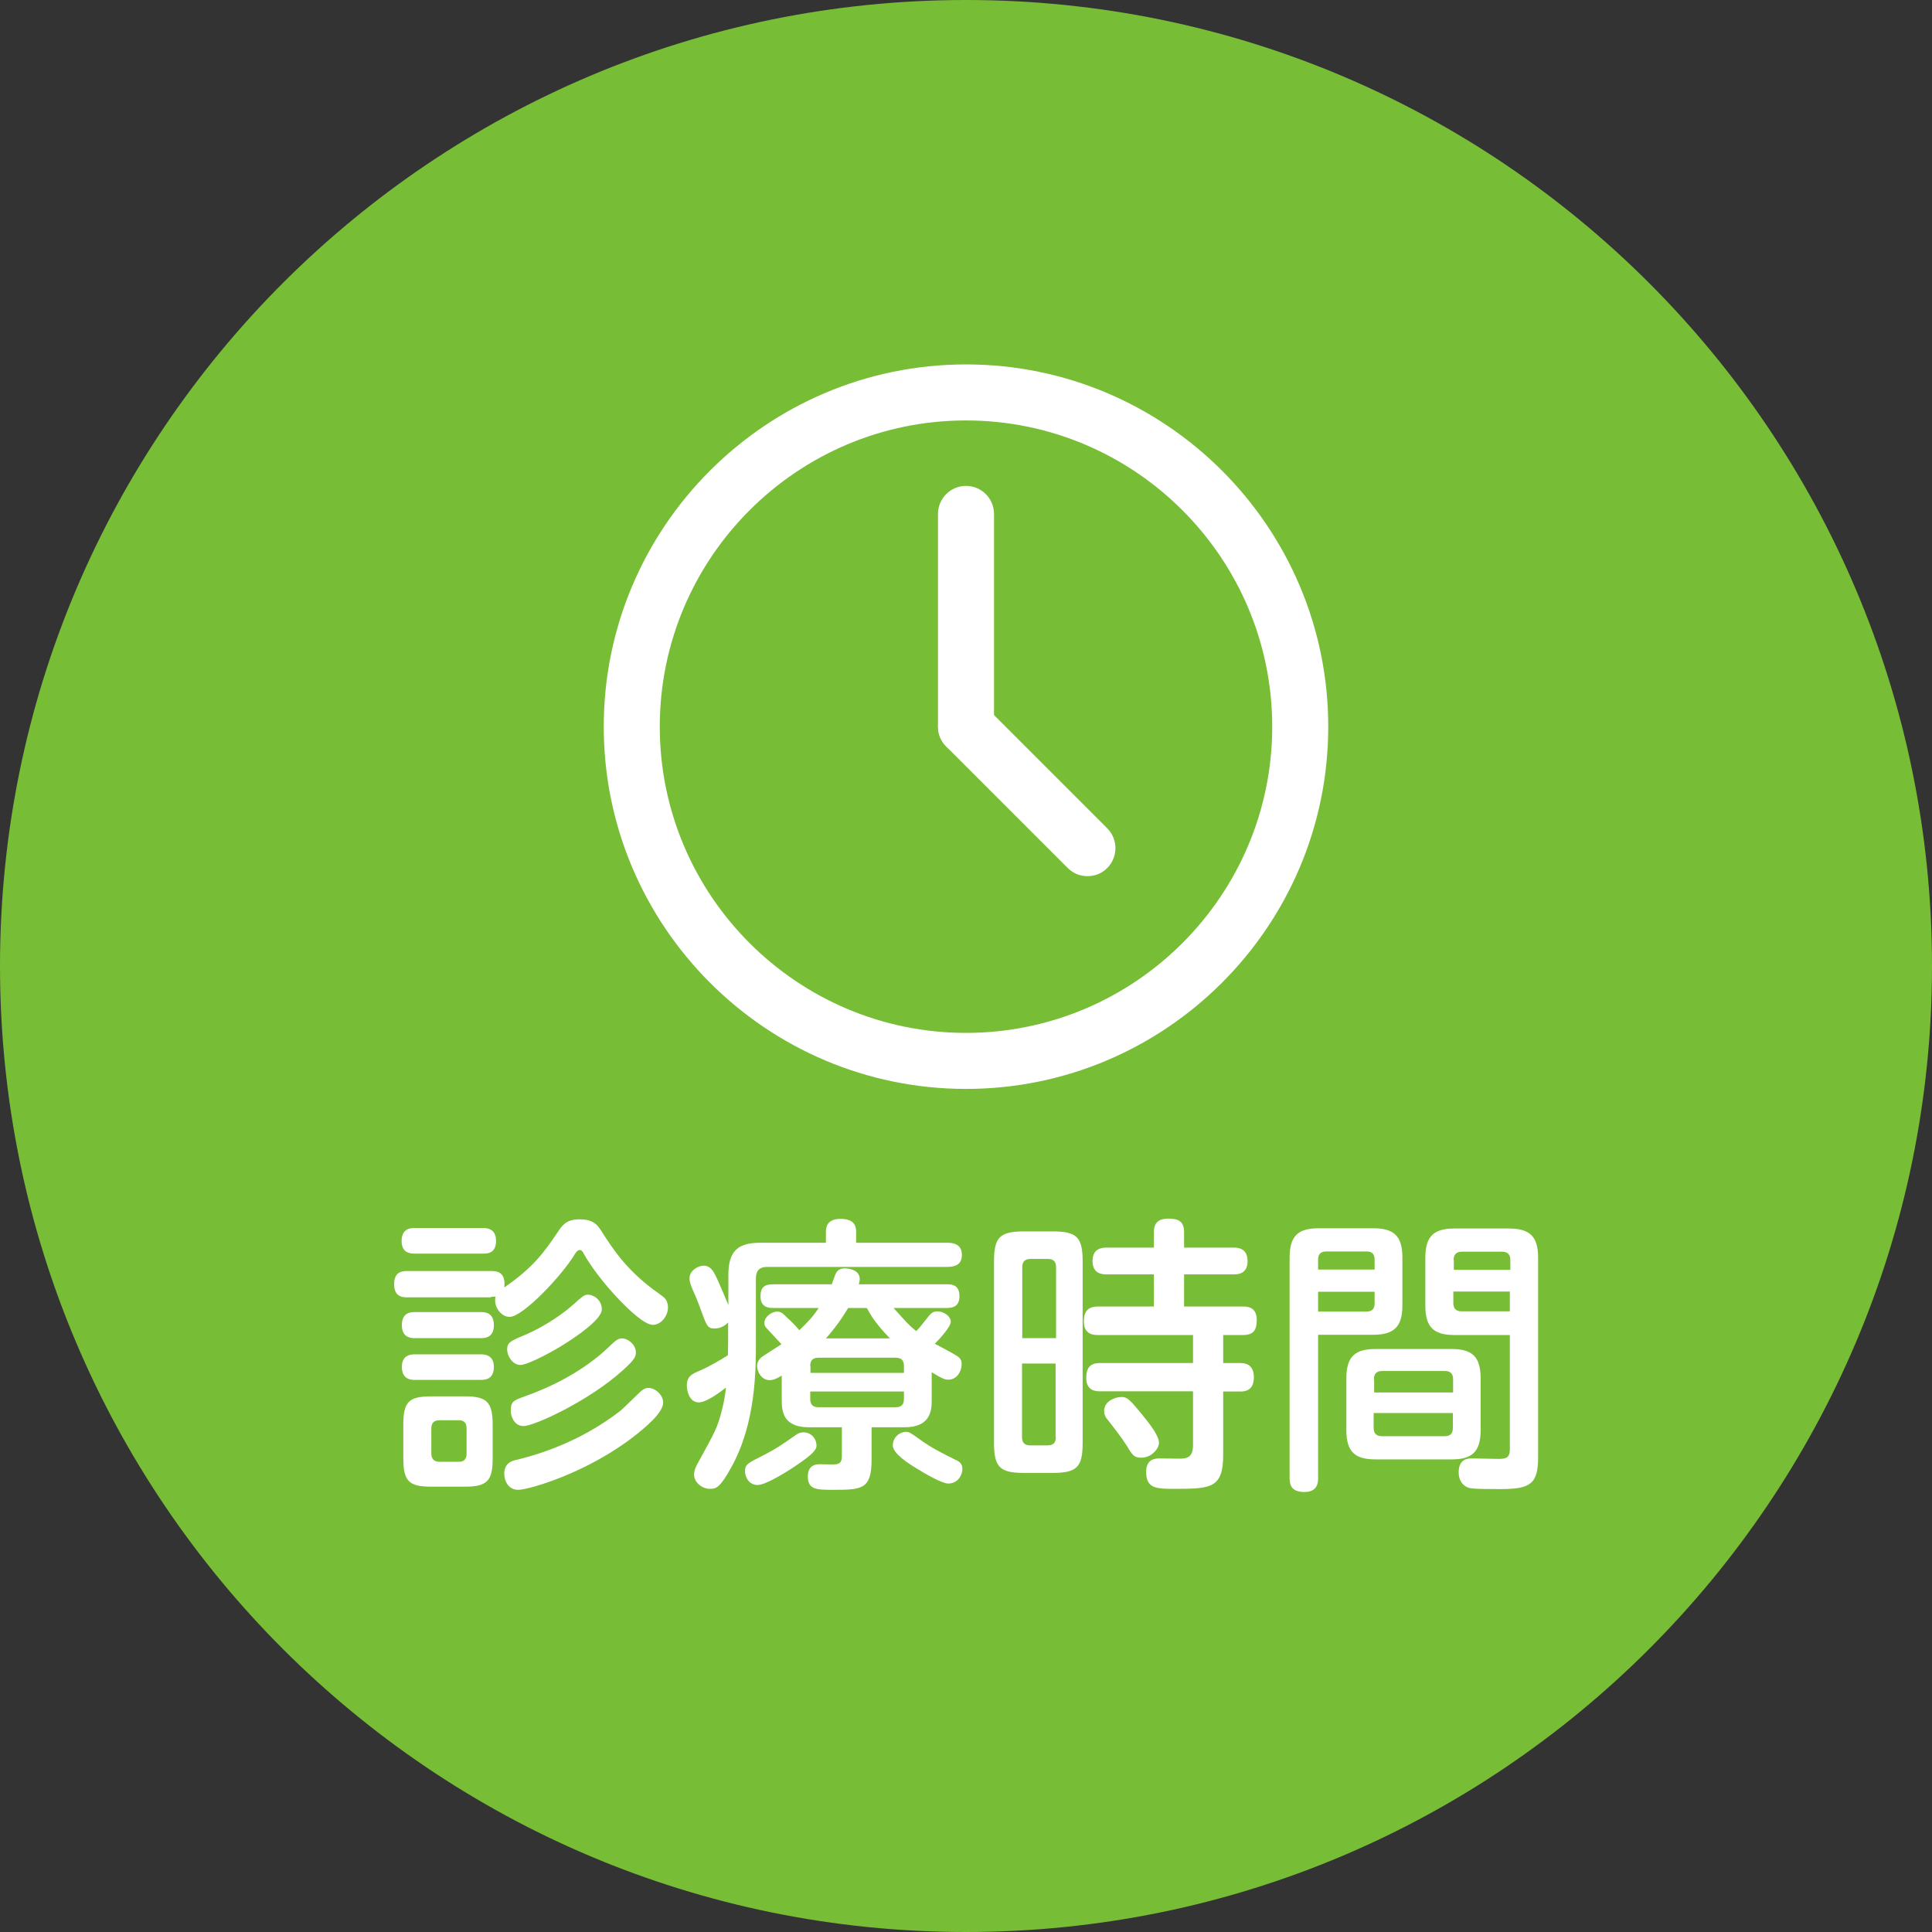
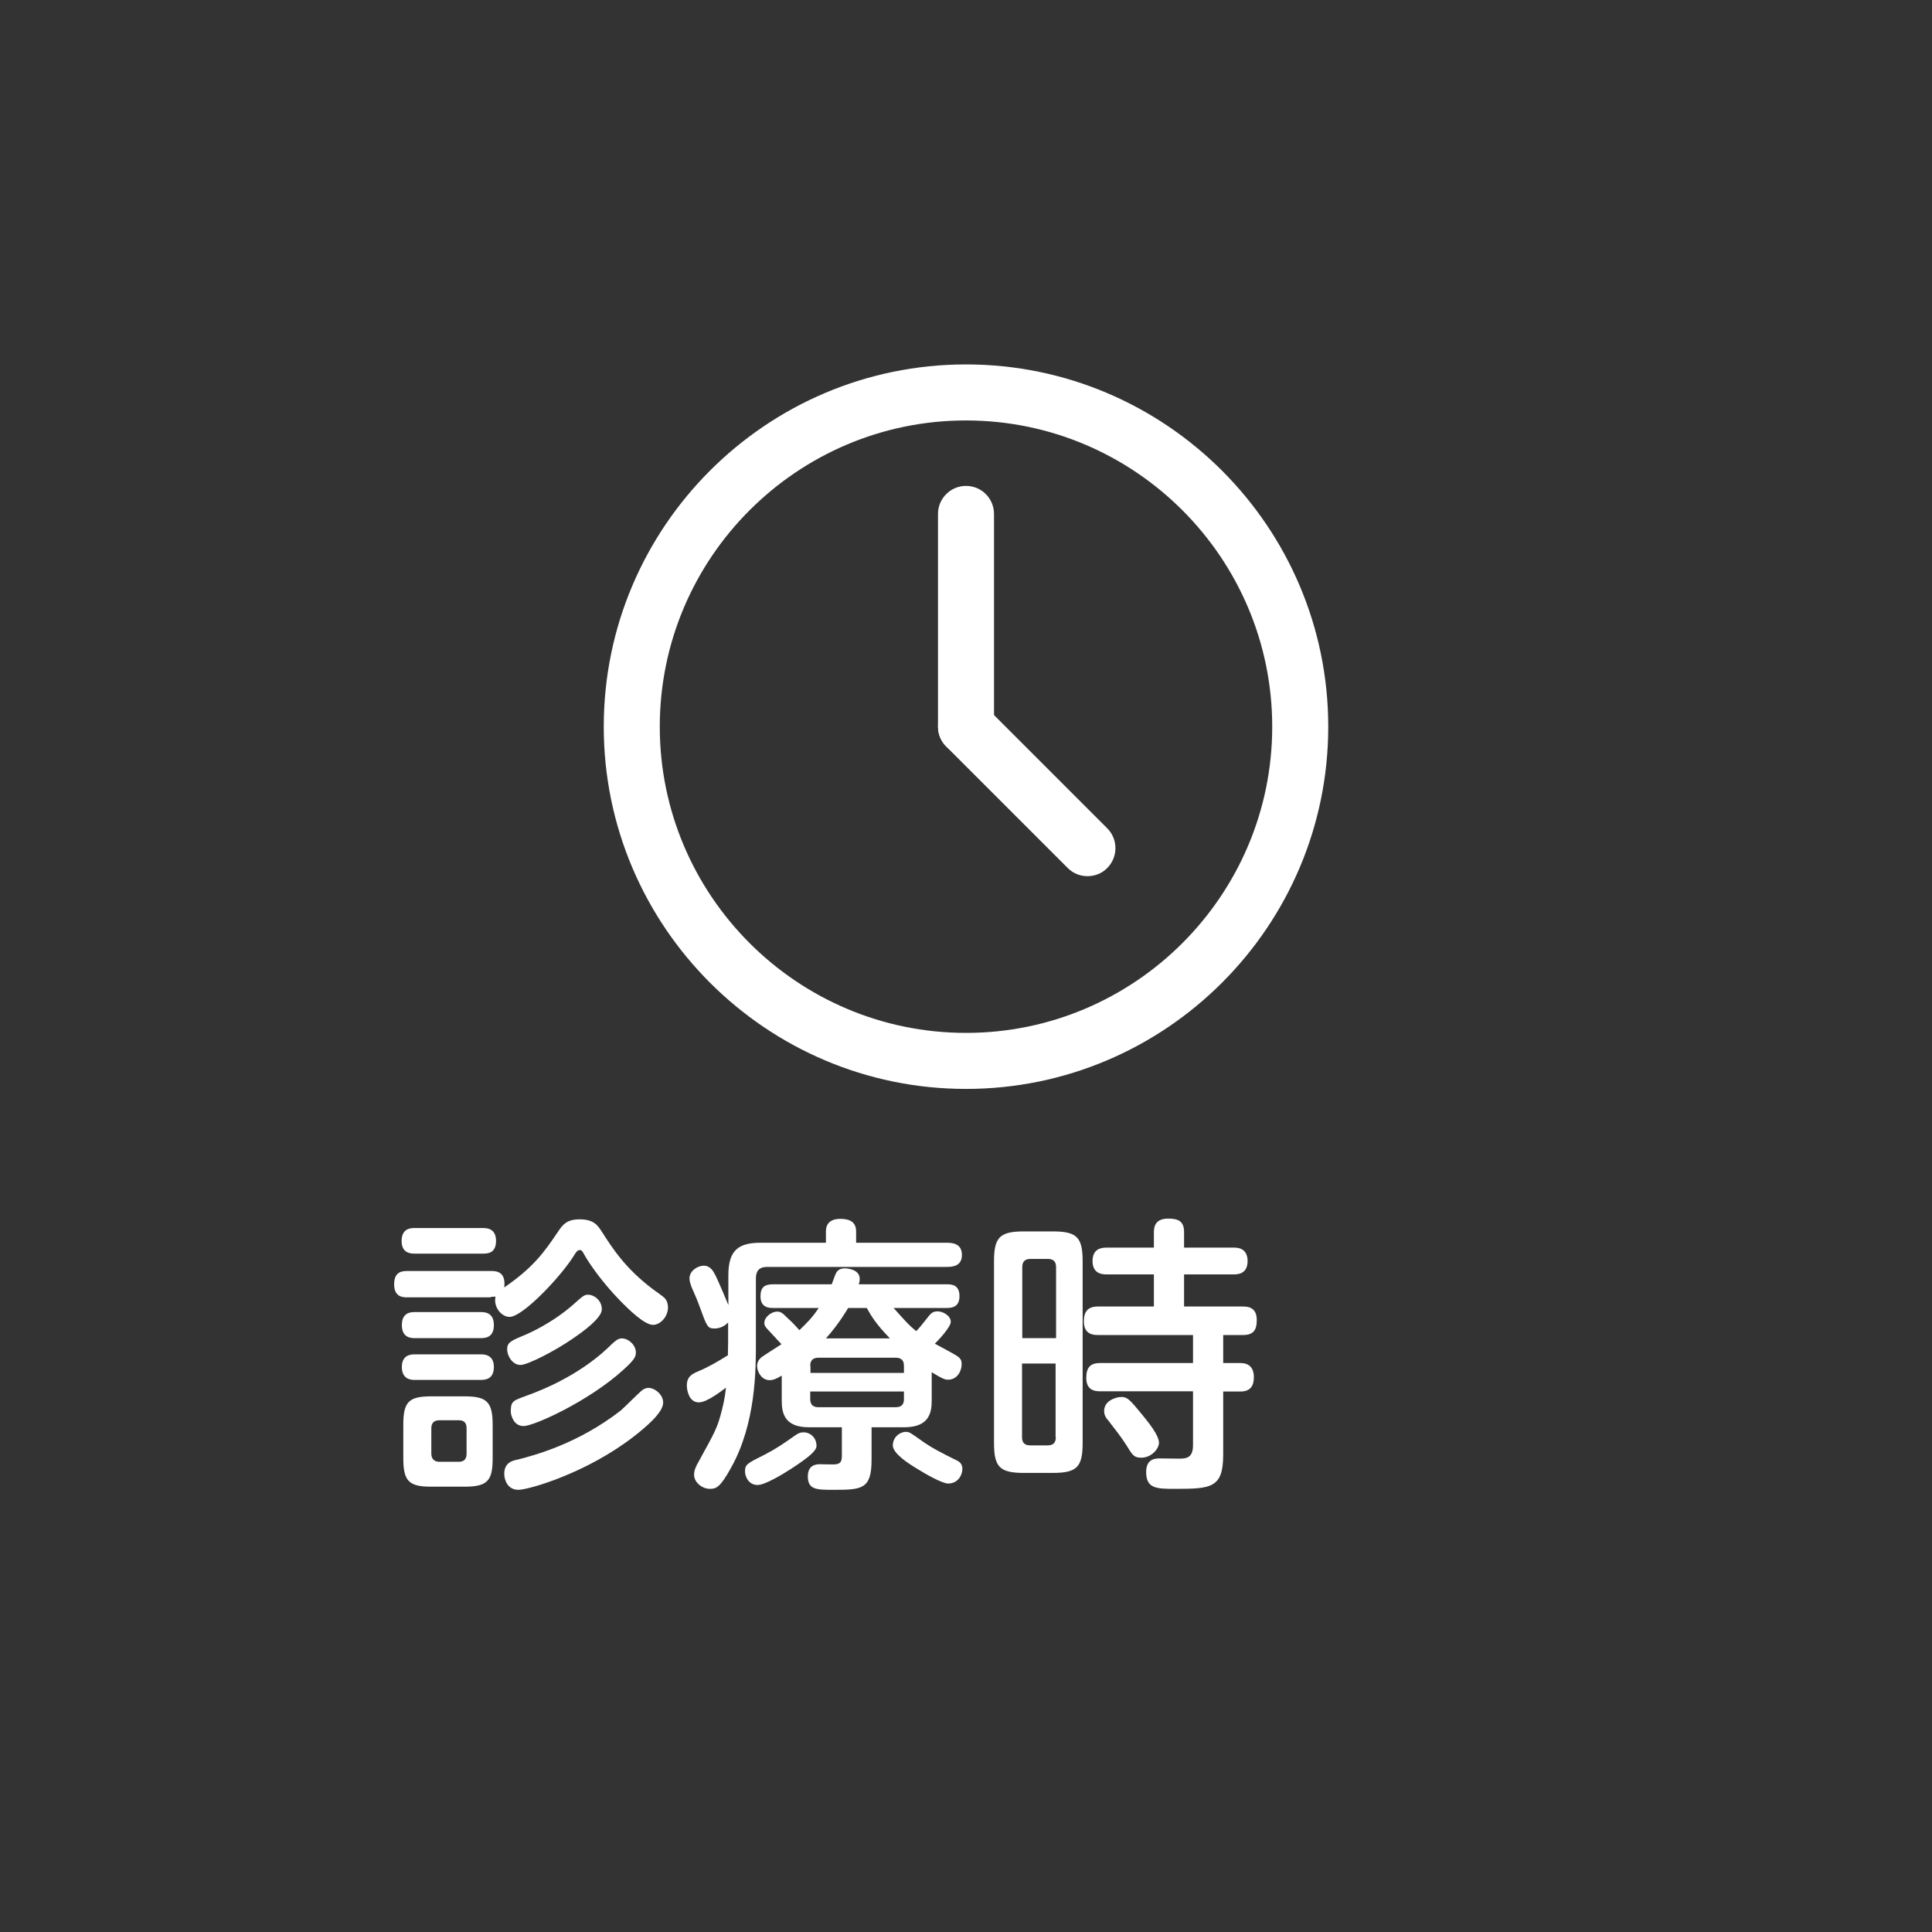
<svg xmlns="http://www.w3.org/2000/svg" version="1.1" id="レイヤー_1" x="0px" y="0px" width="80px" height="80px" viewBox="0 0 80 80" style="enable-background:new 0 0 80 80;" xml:space="preserve">
  <rect x="0" y="0" width="80" height="80" fill="#333333" stroke="none" />
  <style type="text/css">
	.st0{fill:#78BD36;}
	.st1{fill:#FFFFFF;}
</style>
-   <path class="st0" d="M40,0C17.91,0,0,17.91,0,40s17.91,40,40,40s40-17.91,40-40S62.09,0,40,0L40,0z" />
  <g>
    <path class="st1" d="M40,45.09c-8.27,0-15-6.73-15-15c0-8.27,6.73-15,15-15c8.27,0,15,6.73,15,15C55,38.36,48.27,45.09,40,45.09z    M40,17.41c-6.99,0-12.68,5.69-12.68,12.68c0,6.99,5.69,12.68,12.68,12.68c6.99,0,12.68-5.69,12.68-12.68   C52.68,23.1,46.99,17.41,40,17.41z" />
    <path class="st1" d="M40,31.25c-0.64,0-1.16-0.52-1.16-1.16v-8.81c0-0.64,0.52-1.16,1.16-1.16c0.64,0,1.16,0.52,1.16,1.16v8.81   C41.16,30.73,40.64,31.25,40,31.25z" />
    <path class="st1" d="M45.03,36.28c-0.3,0-0.59-0.11-0.82-0.34l-5.03-5.03c-0.45-0.45-0.45-1.19,0-1.64c0.45-0.45,1.19-0.45,1.64,0   l5.03,5.03c0.45,0.45,0.45,1.19,0,1.64C45.63,36.17,45.33,36.28,45.03,36.28z" />
  </g>
  <g>
    <path class="st1" d="M20.33,53.7c0.08,0,0.12-0.01,0.19-0.01c-0.1,0.41,0.23,0.84,0.58,0.84c0.56,0,2.19-1.74,2.69-2.58   c0.05-0.07,0.11-0.19,0.22-0.19c0.08,0,0.12,0.07,0.2,0.22c0.25,0.44,0.79,1.18,1.45,1.86c0.36,0.37,1.02,1.02,1.38,1.02   c0.29,0,0.62-0.32,0.62-0.73c0-0.13-0.04-0.28-0.14-0.38c-0.06-0.07-0.41-0.31-0.49-0.37c-1.12-0.85-1.64-1.64-2.13-2.41   c-0.16-0.24-0.32-0.48-0.9-0.48c-0.55,0-0.71,0.24-0.9,0.52c-0.56,0.83-1,1.46-2.22,2.3c0.08-0.67-0.35-0.68-0.54-0.68h-3.48   c-0.23,0-0.54,0.04-0.54,0.55c0,0.54,0.38,0.54,0.54,0.54H20.33z M19.9,55.41c0.19,0,0.55-0.02,0.55-0.54   c0-0.54-0.4-0.54-0.55-0.54h-2.71c-0.16,0-0.55,0-0.55,0.54s0.4,0.54,0.55,0.54H19.9z M20.4,59c0-0.95-0.24-1.18-1.16-1.18h-1.38   c-0.94,0-1.16,0.23-1.16,1.18v1.38c0,0.95,0.23,1.18,1.15,1.18h1.39c0.95,0,1.16-0.25,1.16-1.18V59z M19.32,60.19   c0,0.16-0.05,0.34-0.32,0.34h-0.8c-0.22,0-0.34-0.12-0.34-0.34v-1.04c0-0.24,0.12-0.34,0.34-0.34H19c0.24,0,0.32,0.13,0.32,0.34   V60.19z M19.99,51.91c0.18,0,0.55,0,0.55-0.53s-0.41-0.53-0.55-0.53h-2.81c-0.16,0-0.55,0-0.55,0.54c0,0.52,0.4,0.52,0.55,0.52   H19.99z M19.87,57.14c0.19,0,0.58,0,0.58-0.54c0-0.52-0.42-0.52-0.55-0.52h-2.71c-0.14,0-0.55,0-0.55,0.52   c0,0.54,0.41,0.54,0.55,0.54H19.87z M24.92,54.22c0-0.42-0.37-0.61-0.56-0.61c-0.17,0-0.22,0.05-0.68,0.46   c-0.64,0.55-1.38,0.96-1.88,1.18C21.15,55.52,21,55.58,21,55.88c0,0.26,0.22,0.64,0.55,0.64c0.31,0,1.48-0.61,2.18-1.1   C24.16,55.13,24.92,54.57,24.92,54.22z M20.88,61.03c0,0.25,0.14,0.66,0.58,0.66c0.44,0,2.85-0.7,4.8-2.22   c0.46-0.36,1.2-0.97,1.2-1.39c0-0.34-0.35-0.61-0.61-0.61c-0.12,0-0.22,0.06-0.29,0.12c-0.13,0.11-0.72,0.7-0.86,0.82   c-1.79,1.39-3.61,1.86-4.27,2.03C21.21,60.48,20.88,60.57,20.88,61.03z M21.15,58.45c0,0.12,0.1,0.6,0.53,0.6   c0.44,0,2.71-1.04,4.11-2.31c0.48-0.43,0.54-0.56,0.54-0.74c0-0.31-0.31-0.58-0.58-0.58c-0.14,0-0.25,0.08-0.41,0.23   c-0.38,0.38-1.49,1.42-3.61,2.17C21.24,58,21.15,58.03,21.15,58.45z" />
    <path class="st1" d="M38.58,56.82c0.42,0.26,0.54,0.31,0.68,0.31c0.37,0,0.56-0.35,0.56-0.64c0-0.13-0.02-0.24-0.22-0.36   c-0.12-0.08-0.74-0.41-0.89-0.49c0.2-0.2,0.66-0.7,0.66-0.91c0-0.23-0.3-0.43-0.55-0.43c-0.16,0-0.25,0.06-0.35,0.18   c-0.36,0.46-0.4,0.5-0.53,0.64c-0.32-0.26-0.38-0.34-0.94-0.96h2.21c0.24,0,0.52-0.06,0.52-0.49c0-0.48-0.34-0.49-0.52-0.49h-3.65   c0.01-0.05,0.04-0.12,0.04-0.22c0-0.41-0.53-0.44-0.62-0.44c-0.29,0-0.35,0.17-0.4,0.28c-0.02,0.06-0.12,0.32-0.14,0.38h-2.43   c-0.35,0-0.52,0.12-0.52,0.5c0,0.48,0.38,0.48,0.52,0.48h1.89c-0.26,0.4-0.52,0.65-0.8,0.92c-0.2-0.23-0.25-0.28-0.58-0.59   c-0.1-0.1-0.19-0.18-0.34-0.18c-0.23,0-0.53,0.22-0.53,0.47c0,0.11,0.05,0.18,0.17,0.3c0.38,0.42,0.43,0.46,0.54,0.58   c-0.1,0.07-0.6,0.38-0.71,0.46c-0.12,0.07-0.3,0.2-0.3,0.44c0,0.25,0.19,0.59,0.52,0.59c0.14,0,0.29-0.06,0.5-0.19v1.02   c0,0.49,0.08,1.12,1.12,1.12h1.37v1.18c0,0.25-0.07,0.32-0.23,0.35c-0.08,0.02-0.58,0-0.68,0c-0.4,0-0.5,0.25-0.5,0.5   c0,0.56,0.37,0.56,1.06,0.56c1.18,0,1.58-0.02,1.58-1.25v-1.34h1.36c1.08,0,1.13-0.68,1.13-1.13V56.82z M33.55,56.56   c0-0.23,0.11-0.34,0.34-0.34h3.2c0.26,0,0.34,0.14,0.34,0.34v0.29h-3.87V56.56z M34.2,55.42c0.54-0.6,0.89-1.21,0.92-1.26h0.77   c0.18,0.32,0.37,0.65,0.96,1.26H34.2z M37.43,57.62v0.31c0,0.18-0.06,0.34-0.34,0.34h-3.2c-0.23,0-0.34-0.11-0.34-0.34v-0.31H37.43   z M30.15,55.6c0,0.14-0.01,0.43-0.01,0.52c-0.37,0.23-0.79,0.48-1.22,0.66c-0.23,0.1-0.48,0.2-0.48,0.59c0,0.18,0.08,0.7,0.5,0.7   c0.34,0,0.97-0.5,1.12-0.61c-0.02,0.18-0.05,0.47-0.16,0.9c-0.2,0.79-0.28,0.9-0.98,2.18c-0.1,0.17-0.18,0.34-0.18,0.53   c0,0.3,0.32,0.58,0.66,0.58c0.25,0,0.42-0.05,0.88-0.89c1.02-1.83,1.02-4.04,1.02-5.15v-2.67c0-0.31,0.13-0.48,0.47-0.48h7.45   c0.34,0,0.61-0.1,0.61-0.5c0-0.47-0.4-0.5-0.61-0.5h-3.77v-0.47c0-0.42-0.31-0.52-0.65-0.52c-0.23,0-0.6,0.06-0.6,0.52v0.47h-2.71   c-0.91,0-1.33,0.31-1.33,1.34v1.24c-0.02-0.06-0.41-0.98-0.52-1.2c-0.1-0.2-0.22-0.43-0.5-0.43c-0.26,0-0.59,0.22-0.59,0.52   c0,0.14,0.05,0.25,0.08,0.35c0.19,0.44,0.23,0.52,0.35,0.85c0.29,0.79,0.31,0.88,0.61,0.88c0.22,0,0.42-0.1,0.56-0.25V55.6z    M33.81,59.87c0-0.34-0.26-0.56-0.53-0.56c-0.16,0-0.25,0.05-0.4,0.16c-0.46,0.32-0.71,0.5-1.21,0.76   c-0.74,0.37-0.82,0.41-0.82,0.7c0,0.2,0.14,0.56,0.52,0.56c0.31,0,1.03-0.44,1.39-0.67C33.51,60.33,33.81,60.07,33.81,59.87z    M36.97,59.85c0,0.34,0.66,0.76,1.01,0.97c0.3,0.19,1.03,0.61,1.28,0.61c0.42,0,0.59-0.37,0.59-0.6c0-0.22-0.12-0.31-0.28-0.38   c-0.52-0.26-1-0.49-1.5-0.86c-0.37-0.26-0.42-0.3-0.56-0.3C37.26,59.29,36.97,59.51,36.97,59.85z" />
    <path class="st1" d="M44.83,52.23c0-1-0.24-1.24-1.24-1.24h-1.19c-1.01,0-1.24,0.25-1.24,1.24v7.52c0,1,0.24,1.24,1.24,1.24h1.19   c1,0,1.24-0.24,1.24-1.24V52.23z M42.33,55.41v-2.94c0-0.24,0.12-0.34,0.34-0.34h0.72c0.22,0,0.34,0.1,0.34,0.34v2.94H42.33z    M43.72,59.51c0,0.23-0.11,0.34-0.34,0.34h-0.72c-0.23,0-0.34-0.11-0.34-0.34v-3.05h1.39V59.51z M49.4,57.62v2.22   c0,0.49-0.23,0.56-0.56,0.56c-0.07,0-0.67-0.01-0.8-0.01c-0.18,0-0.58,0-0.58,0.56c0,0.7,0.44,0.7,1.21,0.7   c1.49,0,1.98-0.04,1.98-1.42v-2.61h0.71c0.42,0,0.56-0.24,0.56-0.59c0-0.42-0.22-0.59-0.56-0.59h-0.71v-1.16h0.83   c0.44,0,0.56-0.23,0.56-0.62c0-0.56-0.41-0.56-0.59-0.56h-2.42v-1.33h2.04c0.16,0,0.59,0,0.59-0.55c0-0.56-0.44-0.56-0.59-0.56   h-2.04v-0.64c0-0.47-0.26-0.56-0.66-0.56c-0.49,0-0.59,0.28-0.59,0.56v0.64h-1.95c-0.25,0-0.59,0.06-0.59,0.56   c0,0.55,0.44,0.55,0.59,0.55h1.95v1.33h-2.31c-0.44,0-0.59,0.22-0.59,0.62c0,0.56,0.43,0.56,0.59,0.56h3.93v1.16h-3.84   c-0.42,0-0.58,0.19-0.58,0.62c0,0.55,0.42,0.55,0.58,0.55H49.4z M46.36,57.85c-0.16,0.02-0.64,0.14-0.64,0.58   c0,0.17,0.08,0.29,0.18,0.4c0.26,0.34,0.52,0.66,0.76,1.04c0.24,0.4,0.31,0.49,0.6,0.49c0.41,0,0.73-0.36,0.73-0.62   c0-0.31-0.44-0.85-0.71-1.18C46.77,57.94,46.67,57.82,46.36,57.85z" />
-     <path class="st1" d="M62.52,55.27V60c0,0.37-0.16,0.41-0.48,0.41c-0.16,0-0.91-0.02-1.08-0.02c-0.16,0-0.56,0-0.56,0.58   c0,0.35,0.19,0.54,0.35,0.61c0.11,0.05,0.18,0.08,1.37,0.08c1.24,0,1.57-0.2,1.57-1.32v-8.26c0-0.88-0.34-1.21-1.21-1.21h-2.25   c-0.84,0-1.21,0.3-1.21,1.21v1.99c0,0.9,0.36,1.21,1.21,1.21H62.52z M61.31,57.07c0-0.91-0.37-1.21-1.2-1.21h-3.15   c-0.84,0-1.21,0.3-1.21,1.21v2.15c0,0.92,0.38,1.21,1.21,1.21h3.15c0.82,0,1.2-0.29,1.2-1.21V57.07z M60.19,52.17   c0-0.2,0.1-0.34,0.34-0.34h1.67c0.23,0,0.34,0.12,0.34,0.34v0.41h-2.34V52.17z M62.52,54.3h-2c-0.25,0-0.34-0.14-0.34-0.34v-0.48   h2.34V54.3z M56.89,57.11c0-0.25,0.14-0.34,0.34-0.34h2.6c0.24,0,0.34,0.12,0.34,0.34v0.55h-3.27V57.11z M60.16,58.51v0.62   c0,0.22-0.1,0.34-0.34,0.34h-2.6c-0.22,0-0.34-0.11-0.34-0.34v-0.62H60.16z M54.58,55.27h2.28c0.84,0,1.21-0.31,1.21-1.21v-1.99   c0-0.92-0.38-1.21-1.21-1.21H54.6c-0.84,0-1.2,0.31-1.2,1.21v9.13c0,0.37,0.14,0.58,0.62,0.58c0.56,0,0.56-0.43,0.56-0.58V55.27z    M54.58,52.57v-0.41c0-0.17,0.06-0.34,0.34-0.34h1.68c0.25,0,0.32,0.16,0.32,0.34v0.41H54.58z M56.92,53.49v0.48   c0,0.2-0.08,0.34-0.34,0.34h-2v-0.82H56.92z" />
  </g>
</svg>